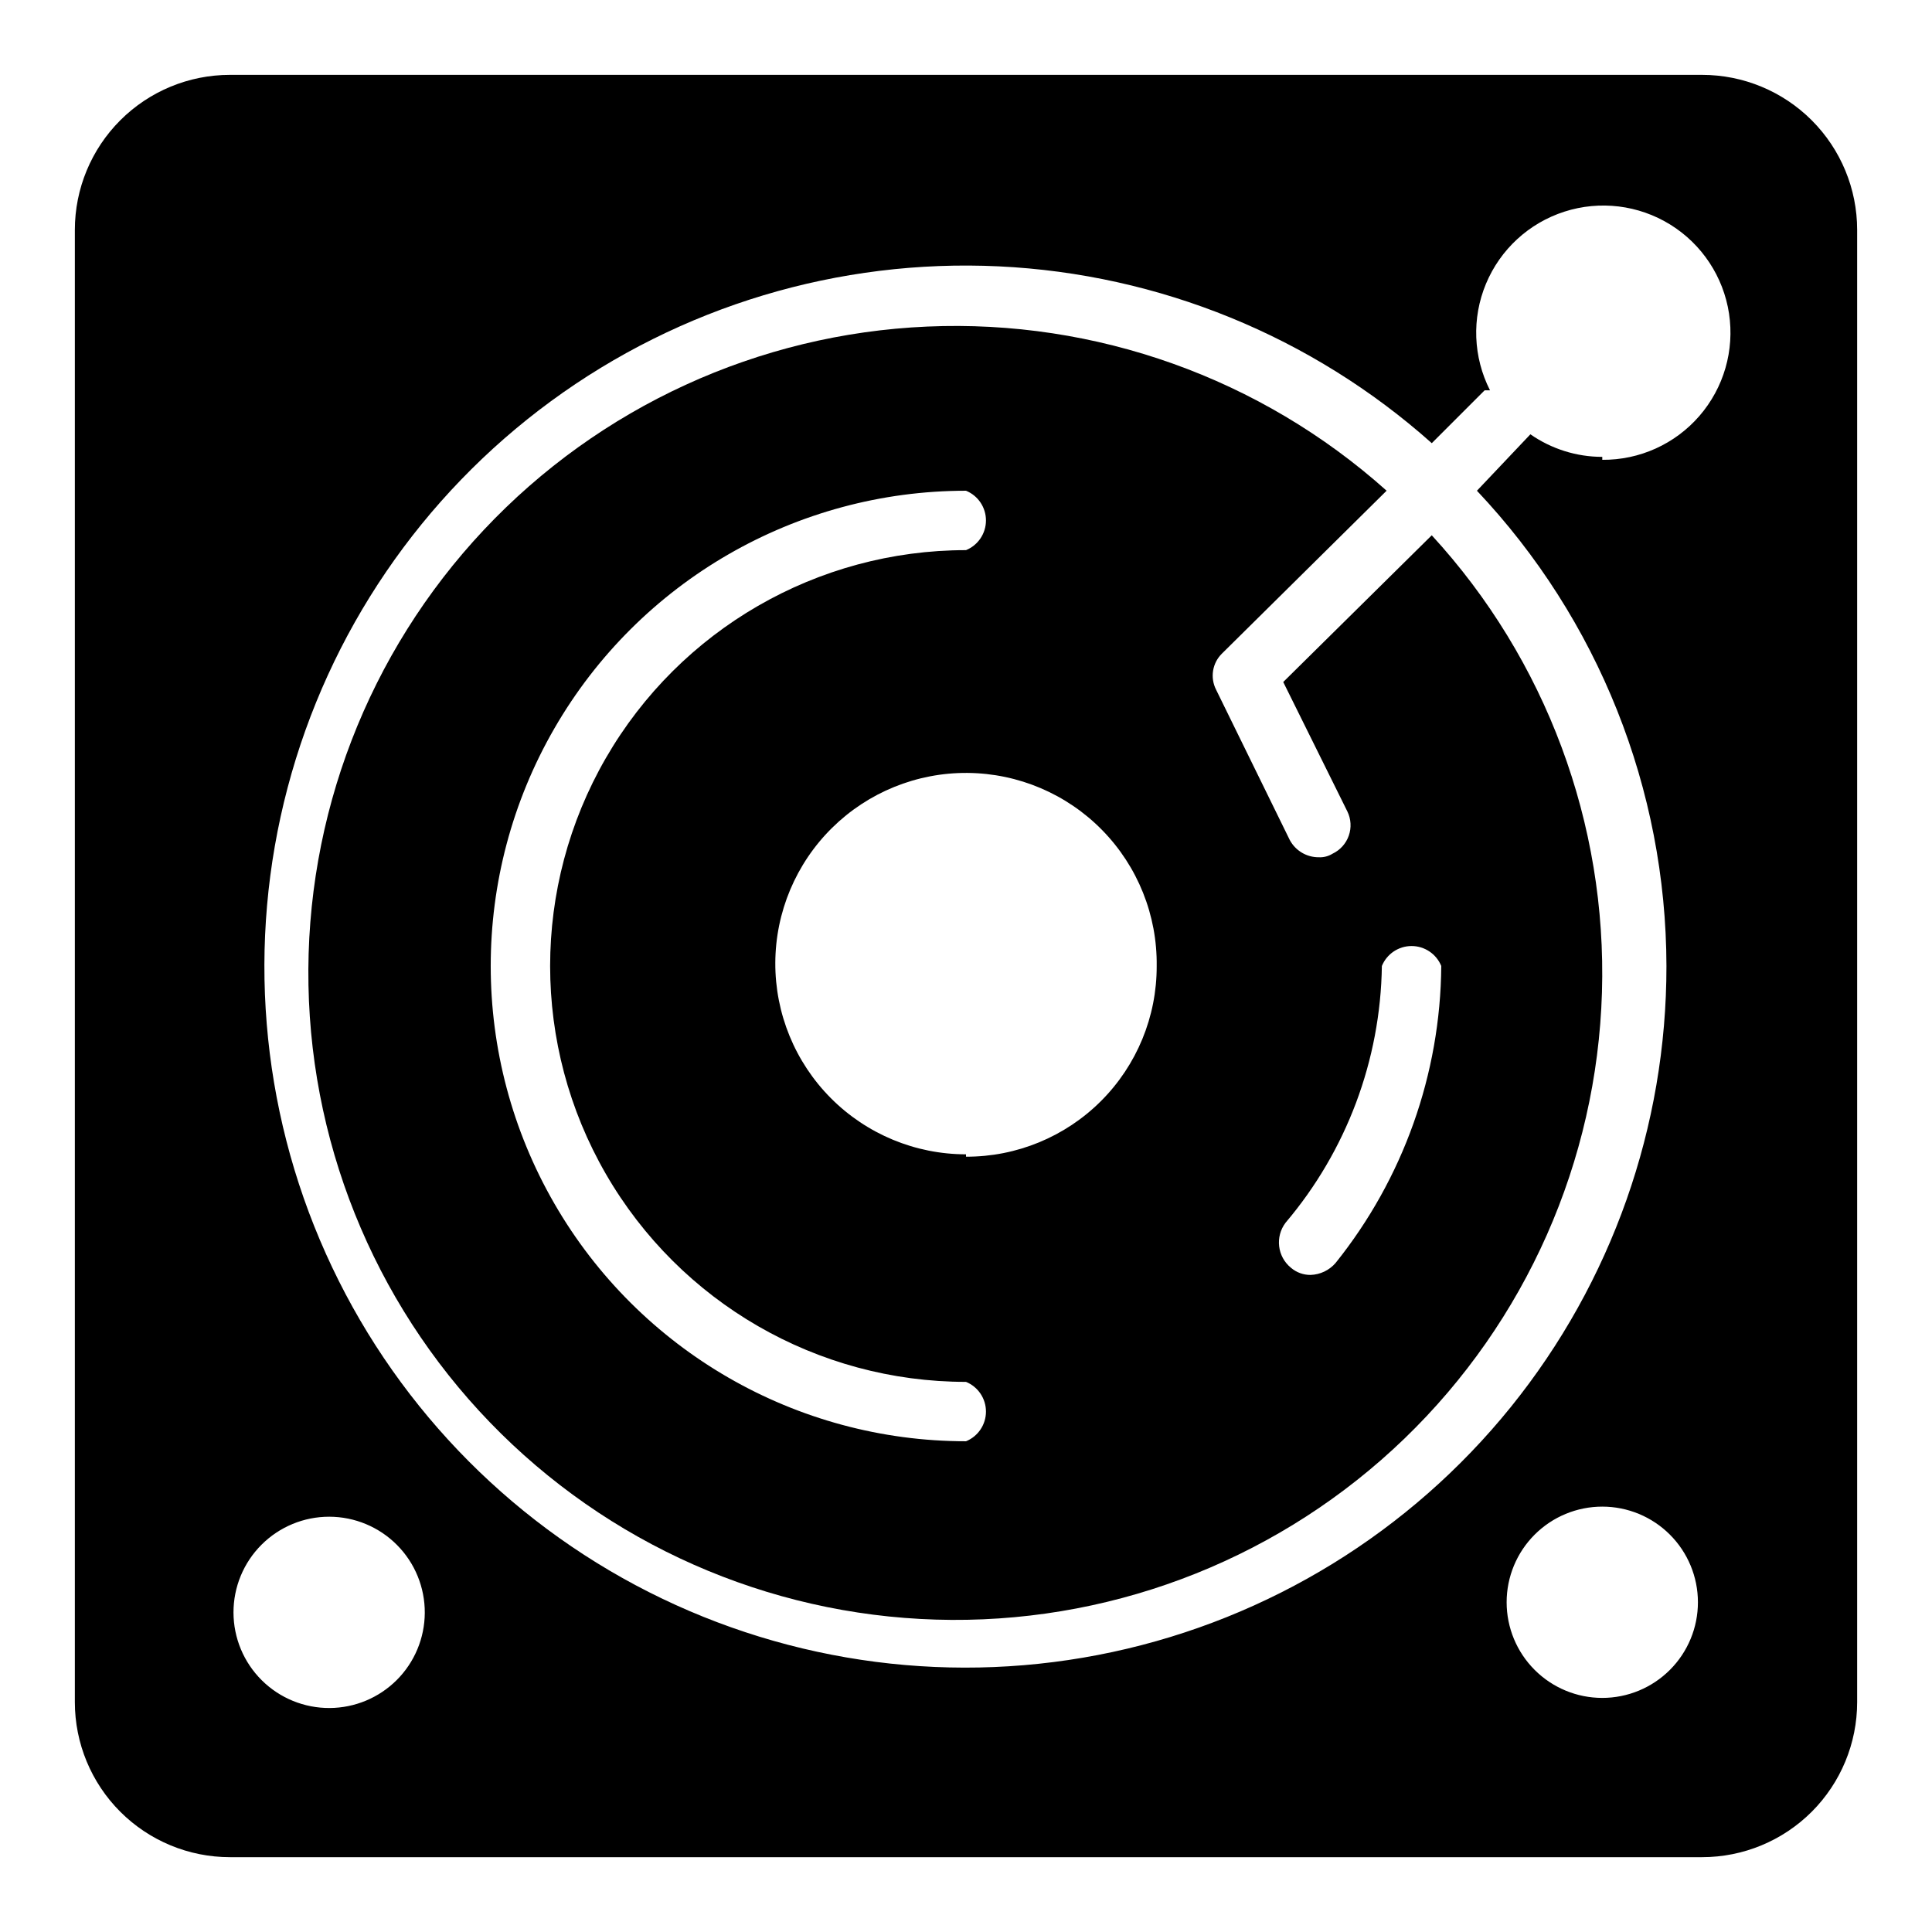
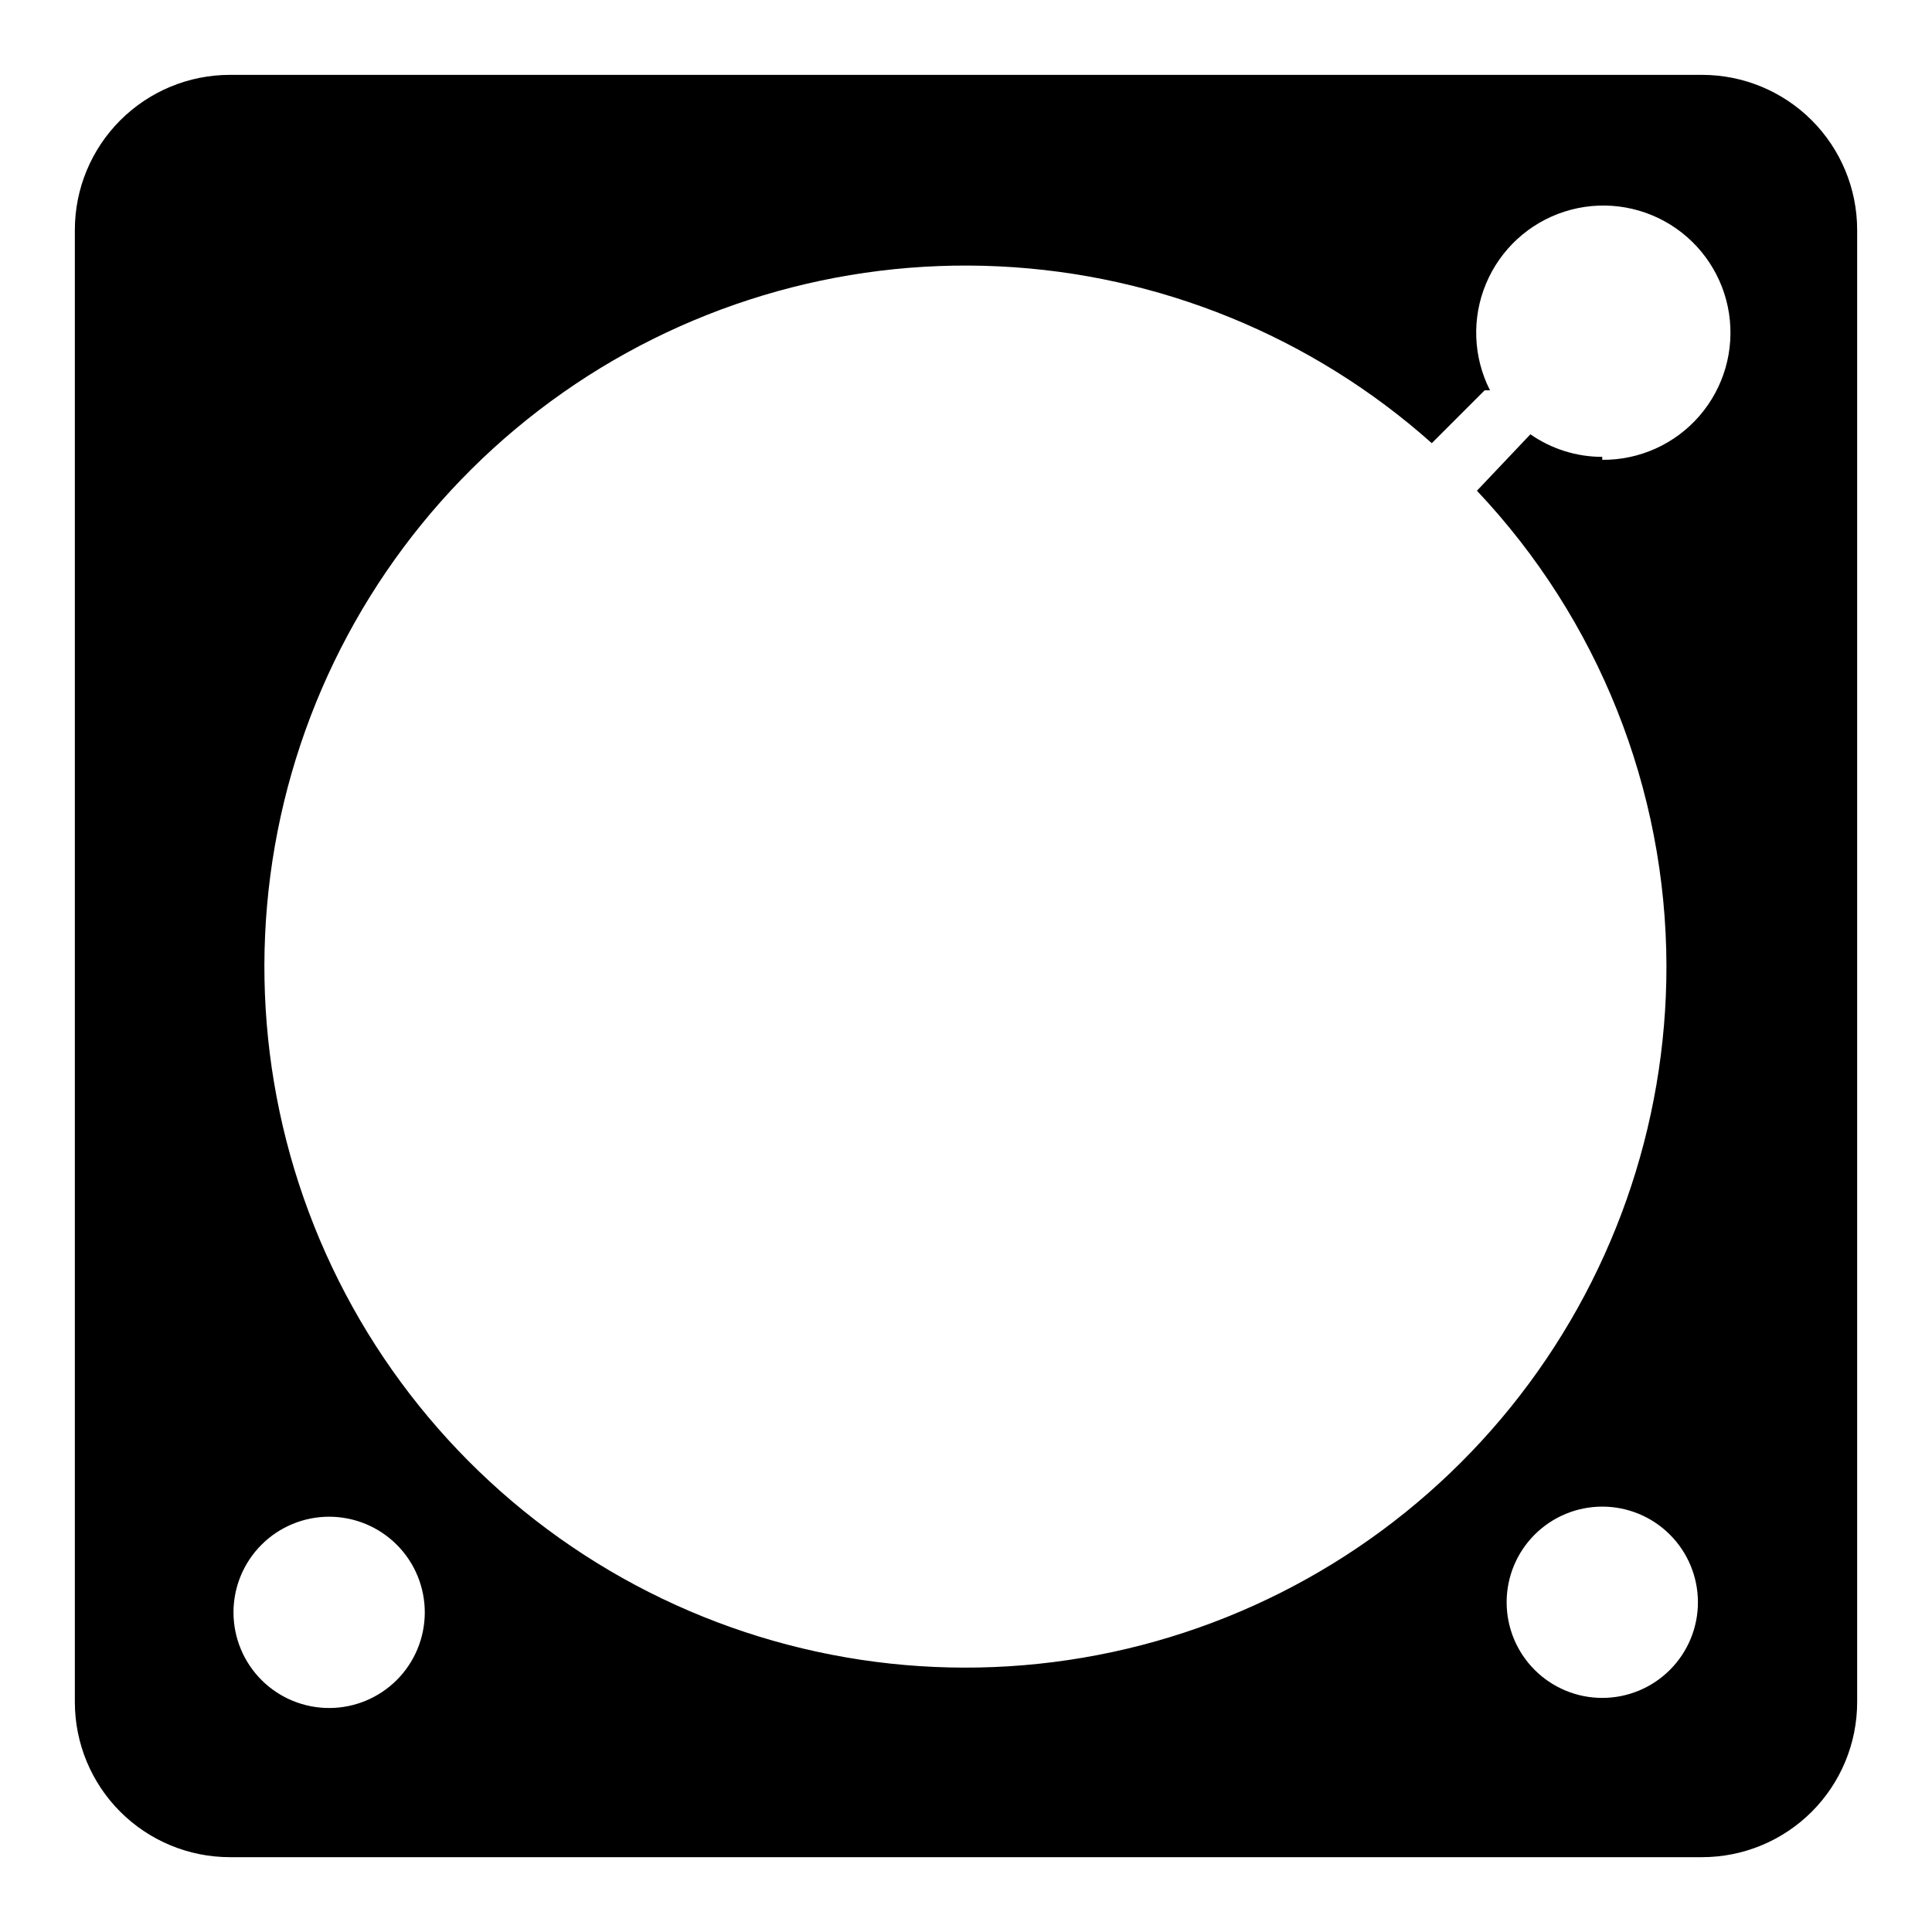
<svg xmlns="http://www.w3.org/2000/svg" fill="#000000" width="800px" height="800px" version="1.1" viewBox="144 144 512 512">
  <g>
    <path d="m595.07 163.84h-390.14c-10.898 0-21.352 4.332-29.055 12.039-7.707 7.703-12.039 18.156-12.039 29.055v390.14c0 10.898 4.332 21.352 12.039 29.059 7.703 7.703 18.156 12.035 29.055 12.035h390.14c10.898 0 21.352-4.332 29.059-12.035 7.703-7.707 12.035-18.16 12.035-29.059v-390.14c0-10.898-4.332-21.352-12.035-29.055-7.707-7.707-18.16-12.039-29.059-12.039zm-363.69 432.8c-6.738 0.043-13.219-2.602-18.004-7.348-4.789-4.746-7.484-11.207-7.5-17.945-0.016-6.742 2.656-13.211 7.426-17.977 4.766-4.766 11.234-7.438 17.973-7.426 6.742 0.016 13.199 2.715 17.945 7.5 4.75 4.785 7.394 11.266 7.352 18.008-0.043 6.668-2.707 13.051-7.422 17.766-4.719 4.715-11.102 7.383-17.77 7.422zm337.24-2.676c-6.723 0-13.172-2.672-17.922-7.426-4.754-4.75-7.426-11.199-7.426-17.922 0-6.723 2.672-13.172 7.426-17.922 4.75-4.754 11.199-7.426 17.922-7.426 6.723 0 13.172 2.672 17.922 7.426 4.754 4.75 7.426 11.199 7.426 17.922 0 6.723-2.672 13.172-7.426 17.922-4.75 4.754-11.199 7.426-17.922 7.426zm0-328.89c-6.812 0-13.461-2.09-19.051-5.981l-14.168 14.957c32.172 34.055 50.137 79.102 50.223 125.95 0.035 42.527-14.52 83.781-41.238 116.87-26.719 33.086-63.98 56.008-105.56 64.93-41.582 8.926-84.969 3.309-122.91-15.902-37.941-19.215-68.141-50.863-85.559-89.664-17.414-38.801-20.992-82.398-10.129-123.52 10.859-41.117 35.5-77.266 69.801-102.41 34.305-25.141 76.195-37.746 118.68-35.719s82.98 18.57 114.73 46.859l14.012-14.012h1.418-0.004c-4.473-8.797-4.863-19.117-1.066-28.227 3.797-9.113 11.398-16.102 20.797-19.121 9.395-3.019 19.645-1.766 28.039 3.43 8.391 5.195 14.086 13.812 15.574 23.57 1.484 9.758-1.379 19.676-7.844 27.137-6.461 7.461-15.871 11.715-25.742 11.633z" />
-     <path d="m484.07 324.74 17.004 34.32c0.973 2.004 1.102 4.312 0.363 6.41-0.738 2.102-2.289 3.816-4.297 4.769-1.086 0.676-2.348 1.004-3.621 0.945-3.223 0.031-6.195-1.727-7.715-4.566l-19.523-39.832c-1.641-3.199-1.004-7.098 1.574-9.605l43.609-43.137c-33.348-29.832-77.039-45.441-121.74-43.5-44.699 1.941-86.871 21.281-117.51 53.891-30.637 32.609-47.312 75.902-46.469 120.64 0.844 44.734 19.145 87.367 50.992 118.8s74.719 49.16 119.46 49.414c44.742 0.254 87.812-16.996 120.01-48.062 32.199-31.07 50.98-73.492 52.328-118.22 1.348-44.723-14.84-88.203-45.105-121.15zm-84.07 201.21c-45 0-86.582-24.004-109.08-62.973-22.5-38.973-22.5-86.984 0-125.95 22.496-38.973 64.078-62.977 109.08-62.977 3.199 1.305 5.289 4.414 5.289 7.871s-2.09 6.566-5.289 7.871c-39.375 0-75.758 21.008-95.445 55.105-19.688 34.098-19.688 76.109 0 110.21 19.688 34.102 56.07 55.105 95.445 55.105 3.199 1.305 5.289 4.418 5.289 7.871 0 3.457-2.09 6.566-5.289 7.871zm0-76.043c-13.441 0-26.328-5.356-35.809-14.879-9.484-9.523-14.785-22.43-14.727-35.871 0.055-13.441 5.465-26.305 15.027-35.746 9.562-9.445 22.492-14.691 35.93-14.578 13.441 0.113 26.281 5.574 35.688 15.176 9.402 9.602 14.594 22.551 14.426 35.992 0.043 13.414-5.266 26.293-14.754 35.781s-22.367 14.797-35.781 14.754zm125.95-49.906c-0.223 28.645-10.094 56.375-28.023 78.719-1.668 1.926-4.066 3.066-6.613 3.148-1.902 0.02-3.746-0.652-5.195-1.891-3.625-2.949-4.25-8.246-1.414-11.965 16.133-19.027 25.148-43.07 25.504-68.012 1.305-3.199 4.418-5.293 7.871-5.293 3.457 0 6.566 2.094 7.871 5.293z" />
  </g>
</svg>